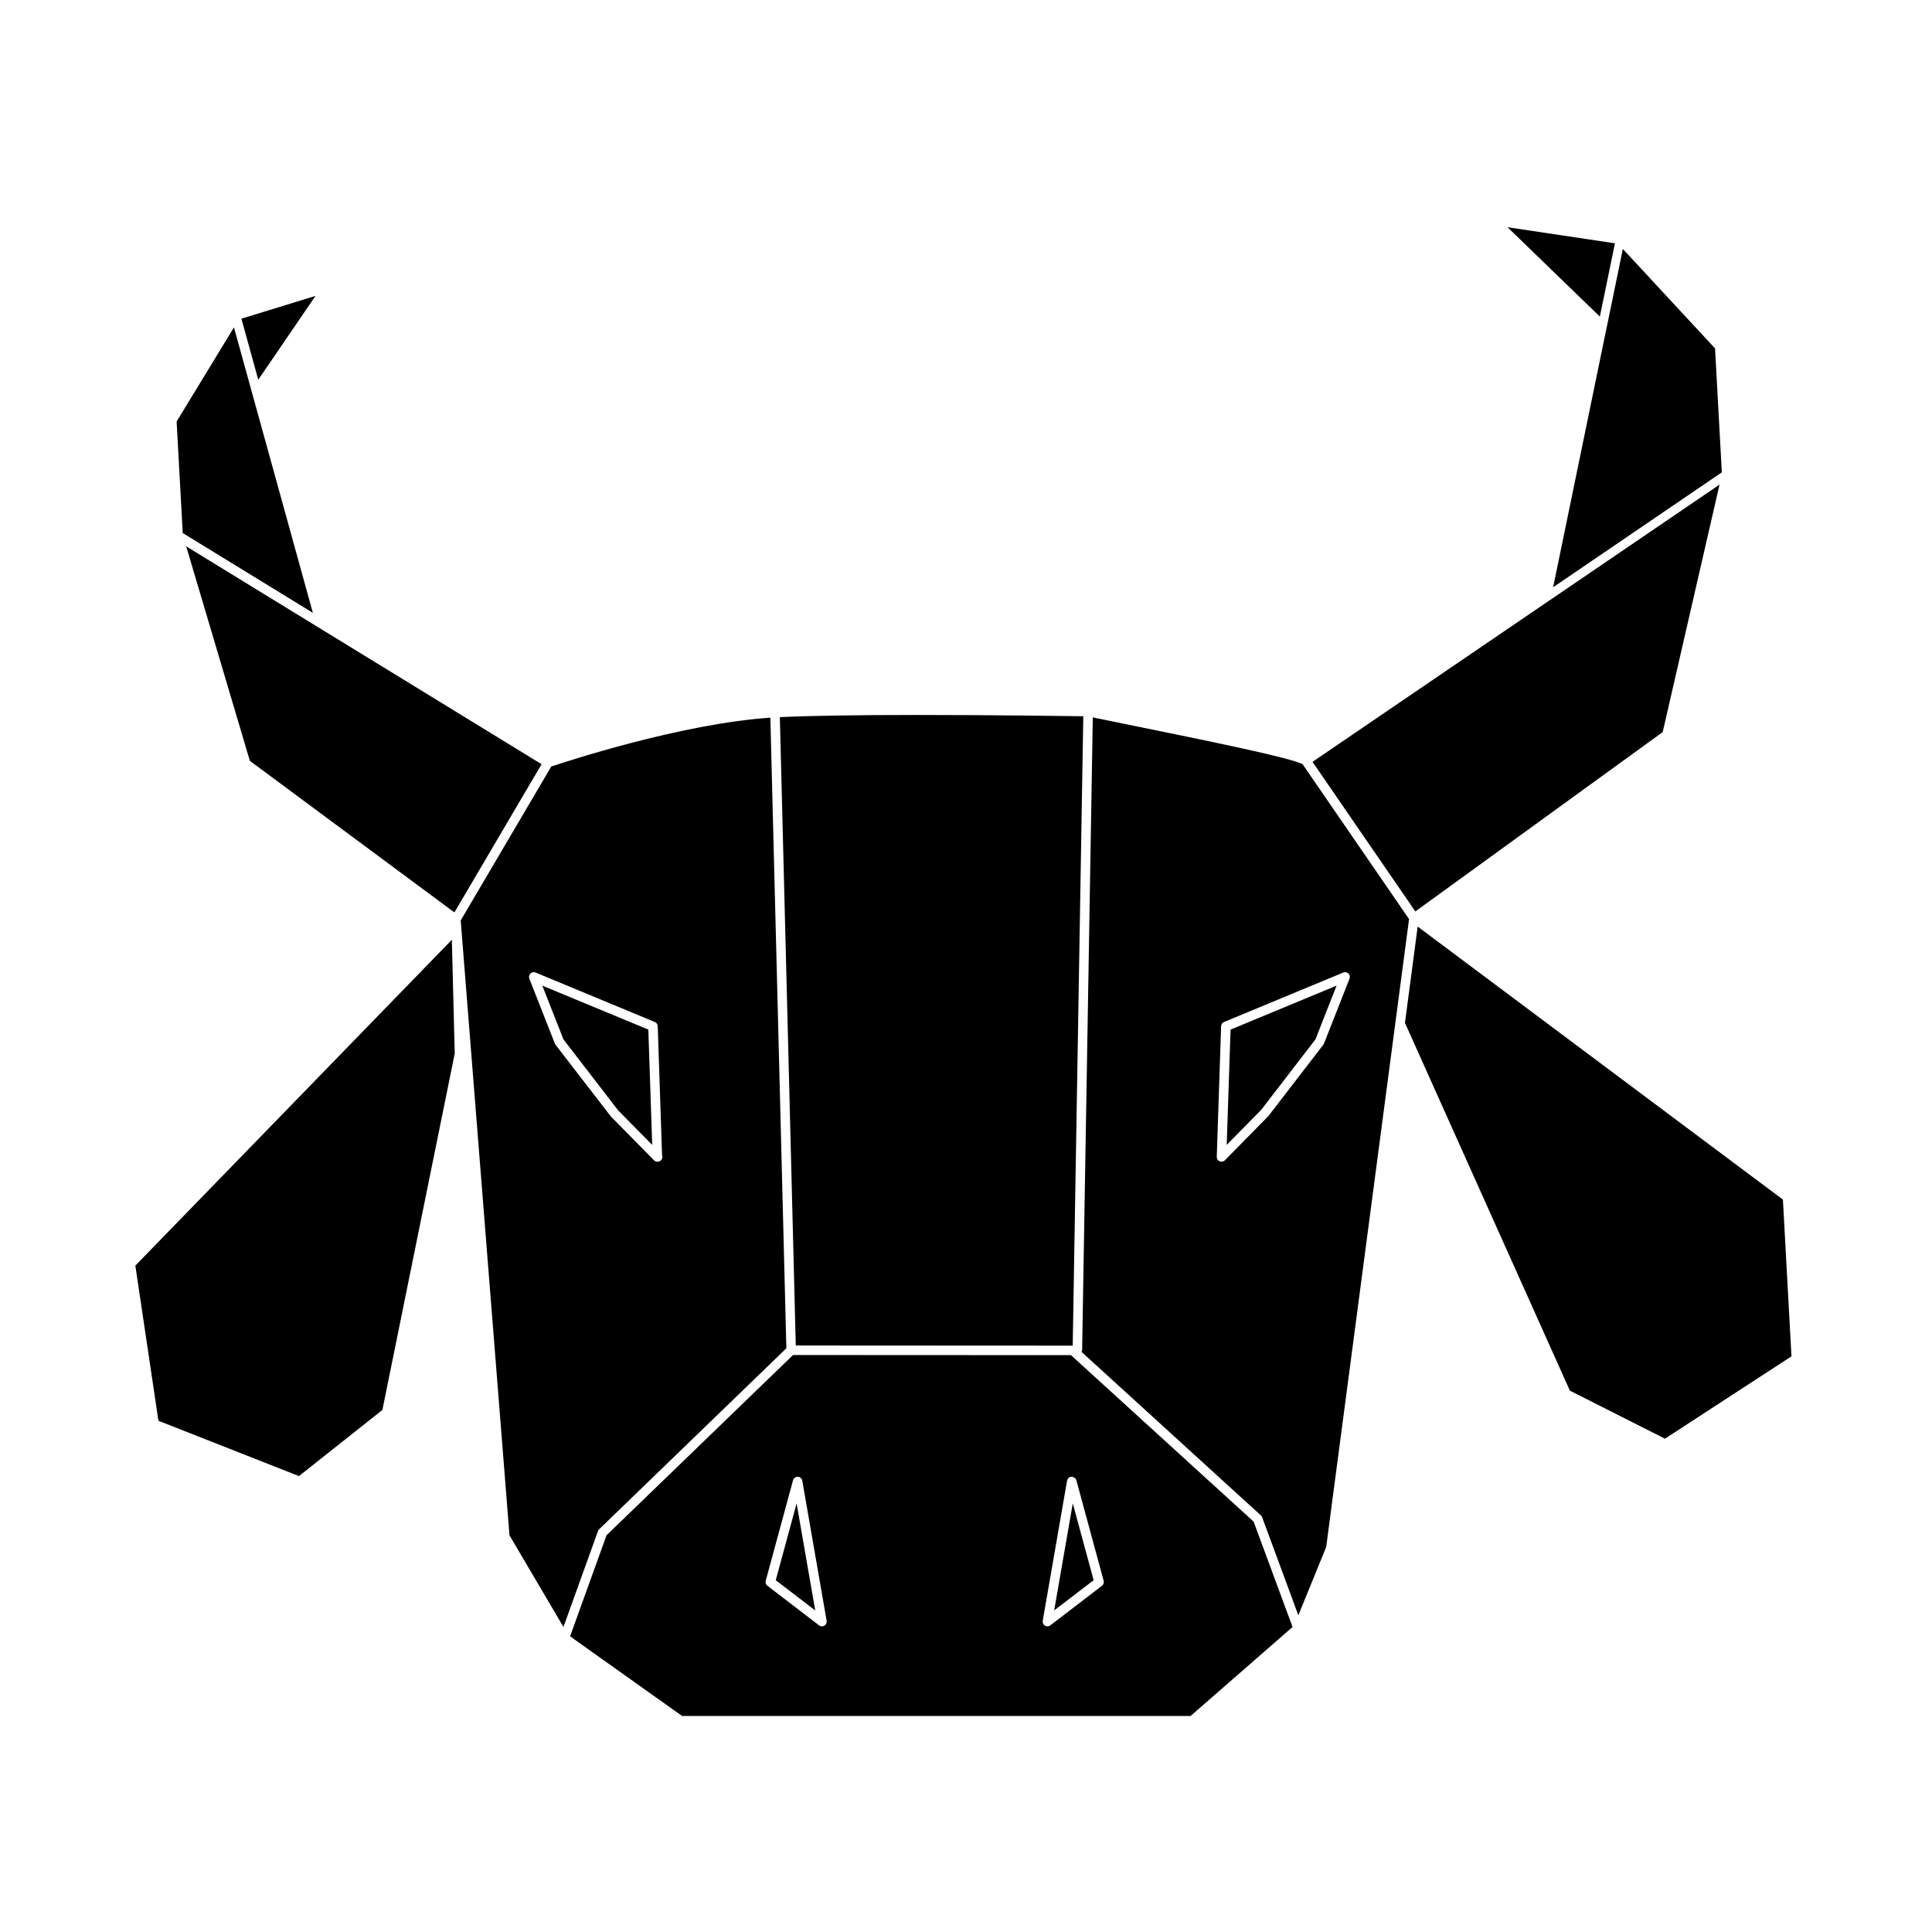
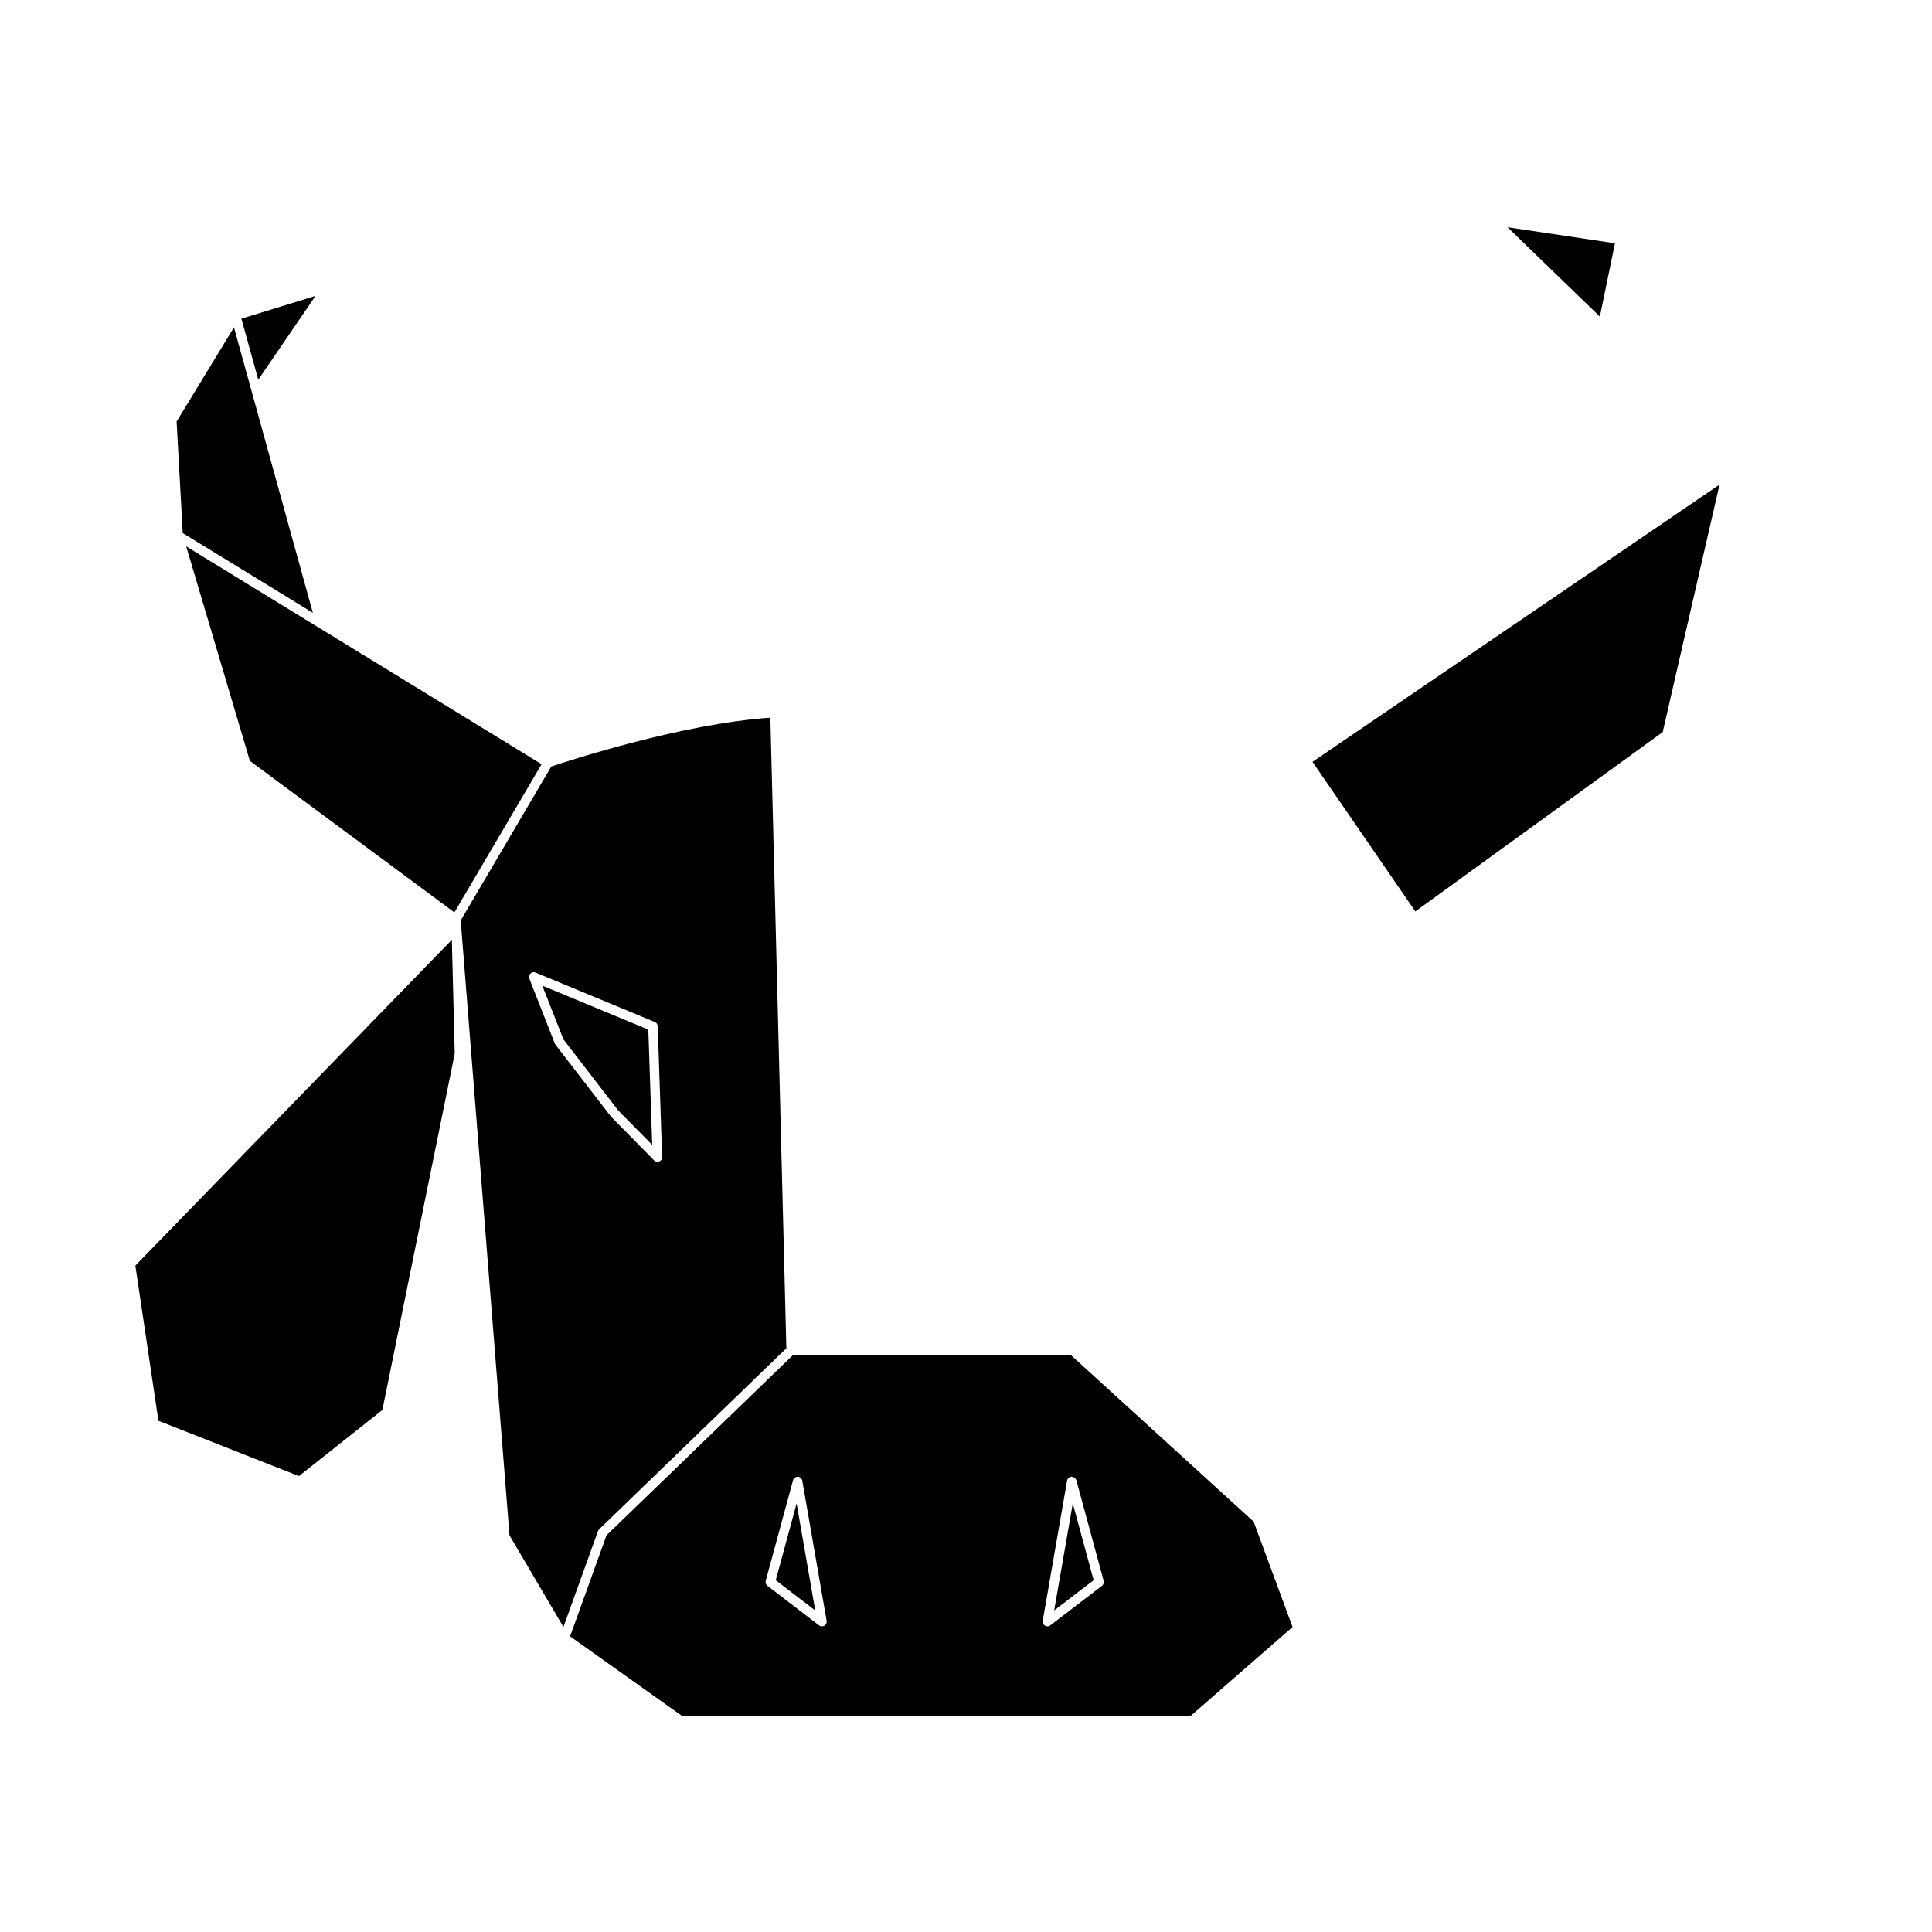
<svg xmlns="http://www.w3.org/2000/svg" fill="#000000" width="800px" height="800px" version="1.1" viewBox="144 144 512 512">
  <g>
    <path d="m302.79 549.26 49.605-47.957-4.242-167.11c-23.426 1.559-54.047 11.594-58.062 12.938l-13.707 23.301-10.293 17.496 12.93 162.95 14.297 24.289 9.164-25.438c0.066-0.168 0.172-0.34 0.309-0.469zm-11.578-128.4c-0.07-0.102-0.133-0.207-0.172-0.312l-6.758-17.191c-0.188-0.473-0.07-1.008 0.289-1.359 0.363-0.359 0.902-0.465 1.367-0.266l31.59 13.109c0.457 0.188 0.762 0.621 0.777 1.117l1.148 34.207c0.055 0.125 0.082 0.289 0.082 0.434 0 0.699-0.562 1.258-1.258 1.258h-0.066c-0.328 0-0.656-0.125-0.898-0.371l-11.426-11.609z" />
    <path d="m571.76 209.53 0.223-1.051-28.48-4.262 24.477 23.684z" />
    <path d="m316.84 447.41-1.027-30.559-28.098-11.648 5.609 14.25 14.457 18.77z" />
    <path d="m224.39 304.86 2.523 1.551-20.91-75.656-15.199 24.957 1.625 29.551z" />
    <path d="m227.62 222.41-19.645 6.047 4.469 16.172z" />
    <path d="m179.87 479.4 6.113 41.117 37.242 14.66 22.113-17.52 19.172-94.457-0.766-30.145z" />
    <path d="m210.22 345.64 54.203 40.156 23.102-39.27-59.199-36.293h-0.008l-34.977-21.449z" />
    <path d="m349.58 562.77 10.465 8.016-4.934-28.367z" />
    <path d="m423.37 570.77 10.457-8.004-5.527-20.352z" />
-     <path d="m489.22 346.55c-2.797-1.664-24.777-6.141-46.043-10.473l-9.574-1.953-2.828 167.7c0 0.168-0.117 0.289-0.176 0.422l47.551 43.352c0.152 0.133 0.266 0.309 0.332 0.492l9.594 25.977 7.379-18.098 21.961-166.4zm5.656 73.992c-0.051 0.105-0.102 0.211-0.172 0.309l-14.566 18.914-11.527 11.719c-0.246 0.246-0.57 0.371-0.898 0.371-0.172 0-0.336-0.035-0.504-0.105-0.473-0.195-0.777-0.672-0.754-1.195l1.152-34.598c0.02-0.5 0.316-0.934 0.777-1.117l31.594-13.109c0.465-0.195 1.004-0.09 1.367 0.266 0.359 0.352 0.48 0.887 0.293 1.355z" />
-     <path d="m616.49 461.9-96.793-72.348-0.793 6.031-2.578 19.492 43.711 97.465 25.191 12.727 33.531-21.828z" />
    <path d="m584.63 338.01 15.062-65.586-45.18 30.77h-0.004l-62.684 42.703 27.254 39.645z" />
-     <path d="m569.84 230.5-14.242 69.125 32.242-21.961 12.461-8.492-1.797-32.844-24.434-26.352-4.215 20.5z" />
-     <path d="m428.28 500.61 2.805-166.8c-4.609-0.055-24.086-0.336-43.629-0.336-16.445 0-28.777 0.195-36.789 0.578l4.223 166.52z" />
    <path d="m427.82 503.13-73.656-0.035-49.43 47.77-9.652 26.781 29.668 21.098v0.004h134.77l27.02-23.582-10.316-27.918zm-65.344 71.691c-0.203 0.121-0.422 0.18-0.648 0.18-0.273 0-0.543-0.098-0.766-0.266l-13.688-10.488c-0.402-0.312-0.586-0.836-0.449-1.328l7.238-26.637c0.156-0.57 0.66-0.906 1.273-0.934 0.59 0.031 1.082 0.465 1.176 1.047l6.453 37.125c0.09 0.52-0.148 1.027-0.59 1.301zm73.551-10.57-13.688 10.488c-0.227 0.168-0.492 0.258-0.762 0.258-0.23 0-0.457-0.059-0.656-0.176-0.441-0.277-0.68-0.781-0.586-1.301l6.449-37.121c0.102-0.578 0.59-1.012 1.18-1.043 0.555 0.023 1.125 0.359 1.281 0.926l7.234 26.637c0.133 0.496-0.051 1.016-0.453 1.332z" />
-     <path d="m469.09 447.41 9.16-9.312 14.352-18.648 5.609-14.246-28.098 11.648z" />
  </g>
</svg>